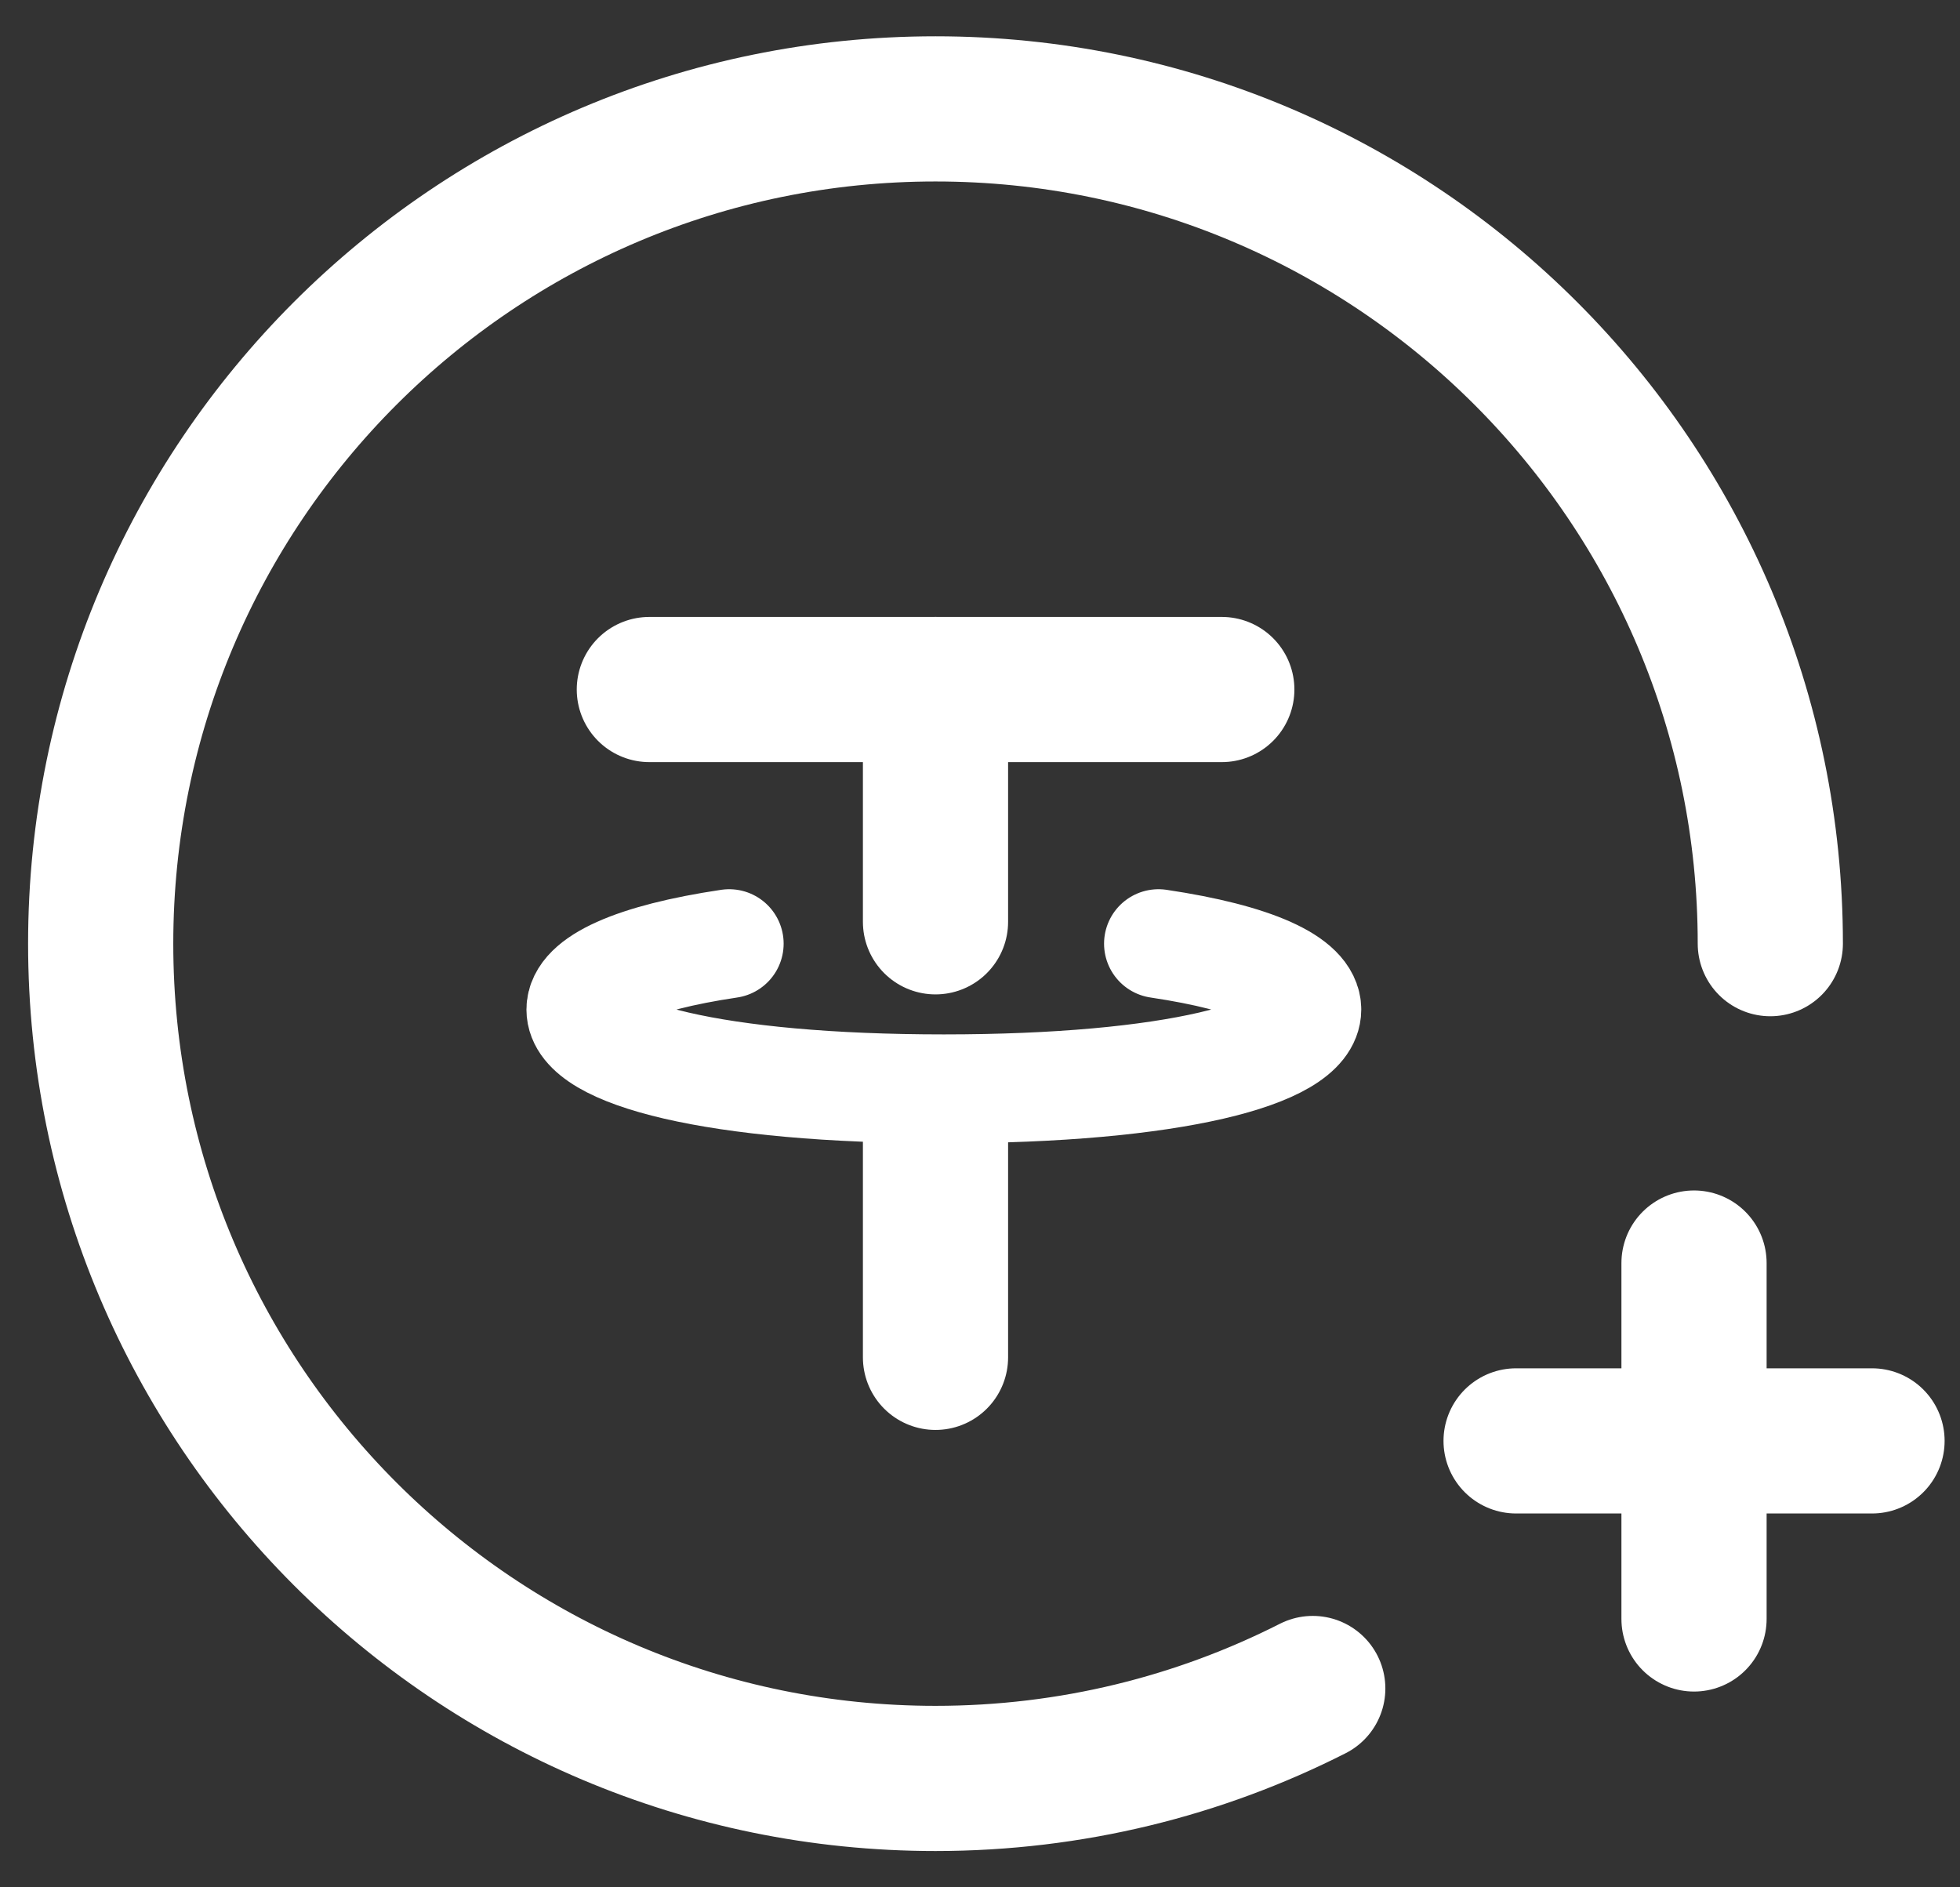
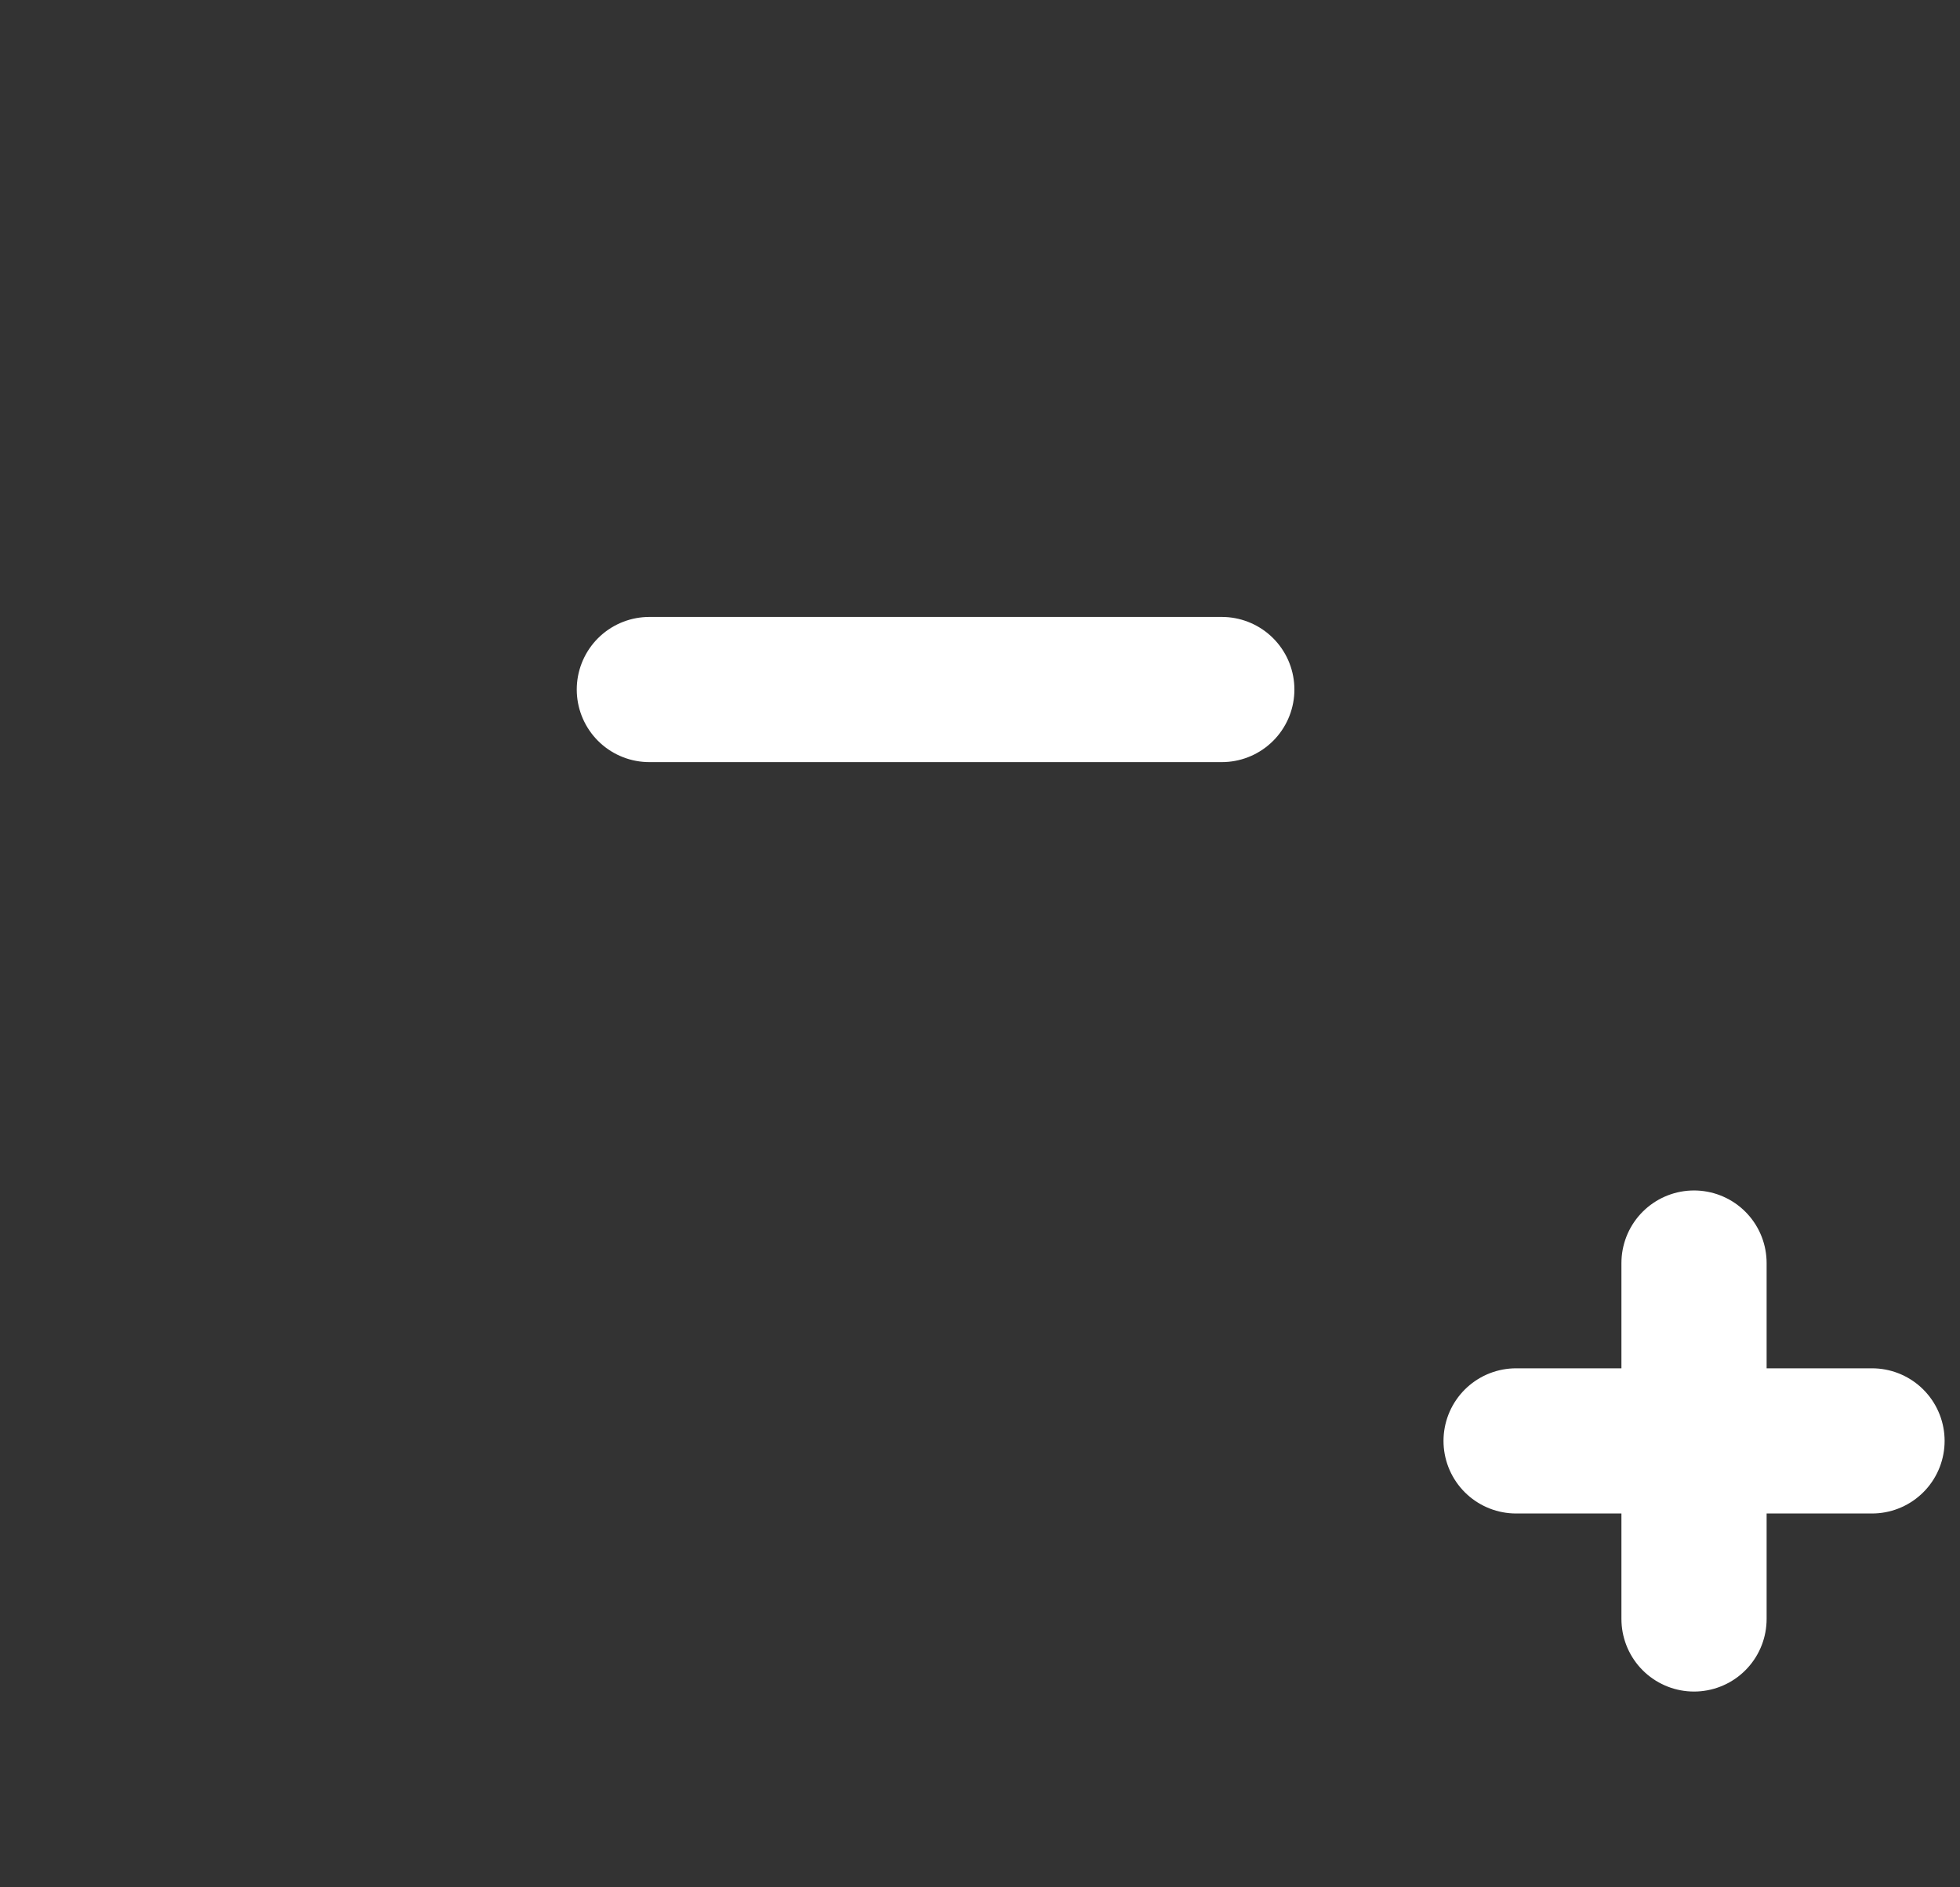
<svg xmlns="http://www.w3.org/2000/svg" width="27" height="26" viewBox="0 0 27 26" fill="none">
  <rect x="0" y="0" width="27" height="26" fill="#333333" stroke="none" />
-   <path d="M24.387 13C24.387 6.649 19.238 1.5 12.887 1.5C6.535 1.5 1.387 6.649 1.387 13C1.387 19.351 6.535 24.5 12.887 24.5C14.757 24.5 16.523 24.053 18.084 23.261" stroke="white" stroke-width="2" stroke-linecap="round" />
  <path d="M20.885 19.85H25.788" stroke="white" stroke-width="2" stroke-linecap="round" />
  <path d="M23.336 22.303V17.4" stroke="white" stroke-width="2" stroke-linecap="round" />
-   <path d="M10.045 13C8.727 13.196 8.002 13.529 8.002 13.908C8.002 14.511 9.846 15 13.002 15C16.158 15 18.002 14.511 18.002 13.908C18.002 13.529 17.277 13.196 15.959 13" stroke="white" stroke-width="1.5" stroke-linecap="round" />
  <path d="M8.945 9.499H12.888L16.831 9.499" stroke="white" stroke-width="2" stroke-linecap="round" />
-   <path d="M12.887 9.499V12.699" stroke="white" stroke-width="2" stroke-linecap="round" />
-   <path d="M12.887 15.499V18.699" stroke="white" stroke-width="2" stroke-linecap="round" />
</svg>